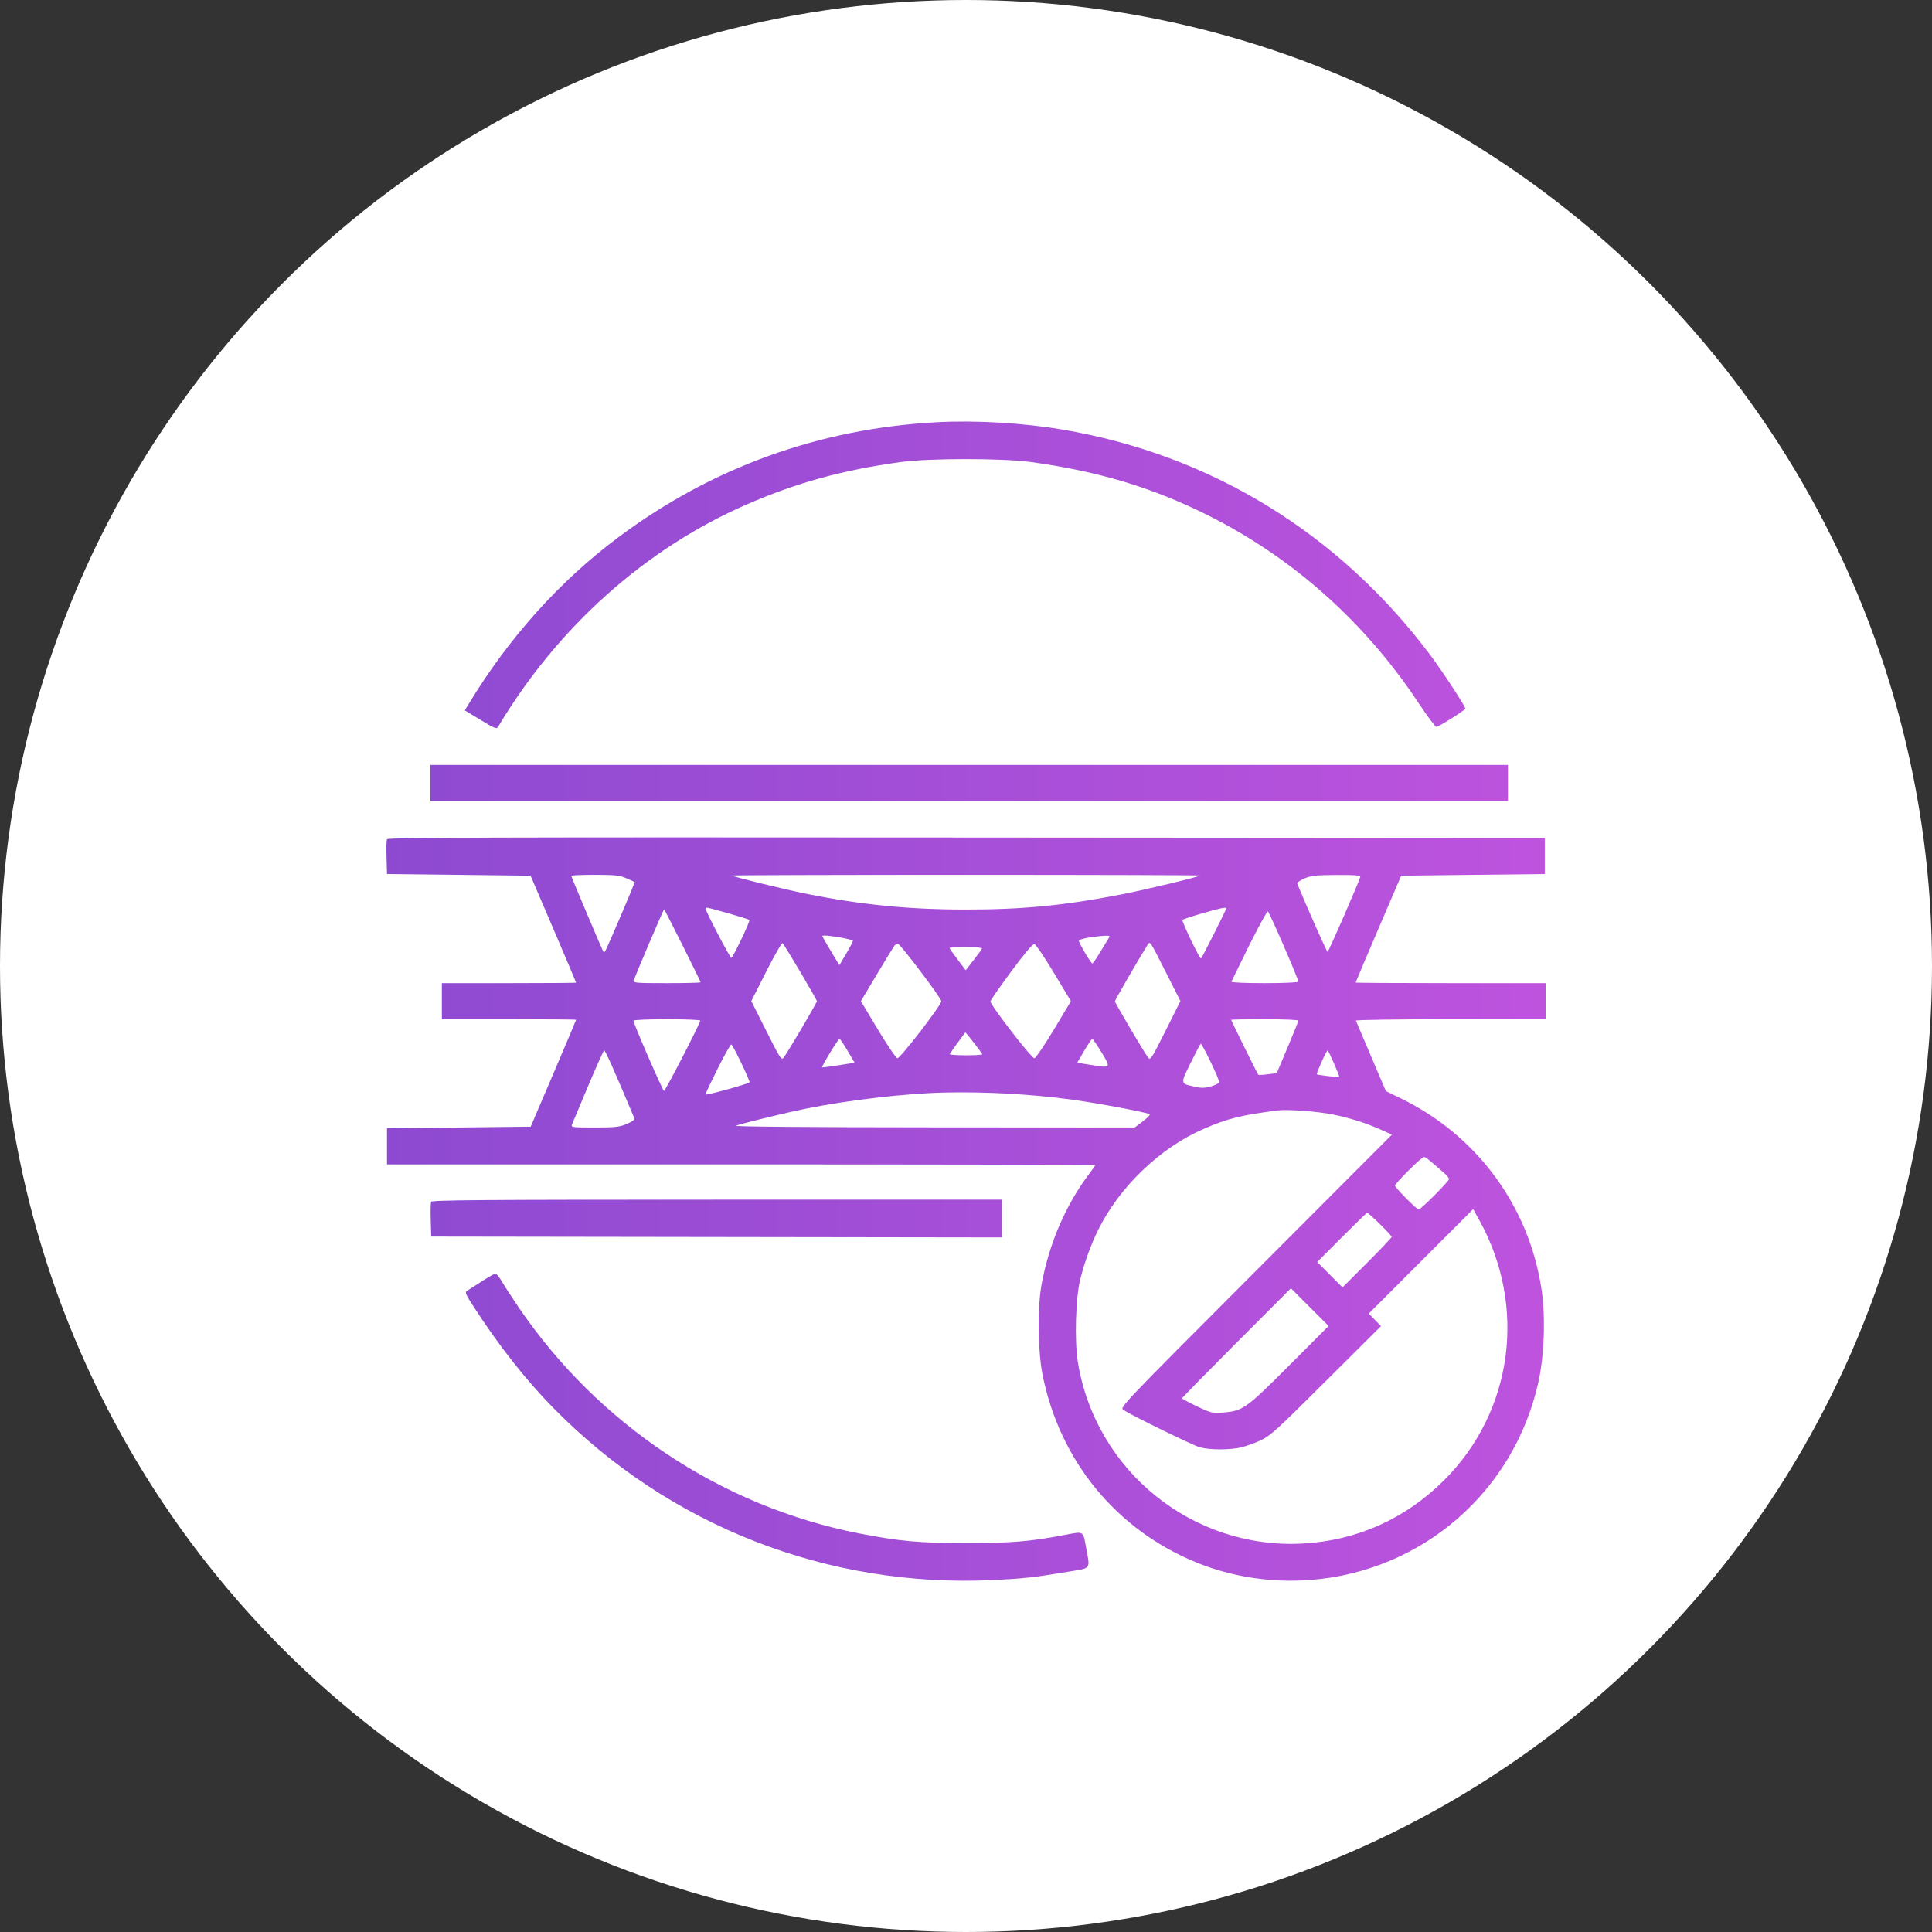
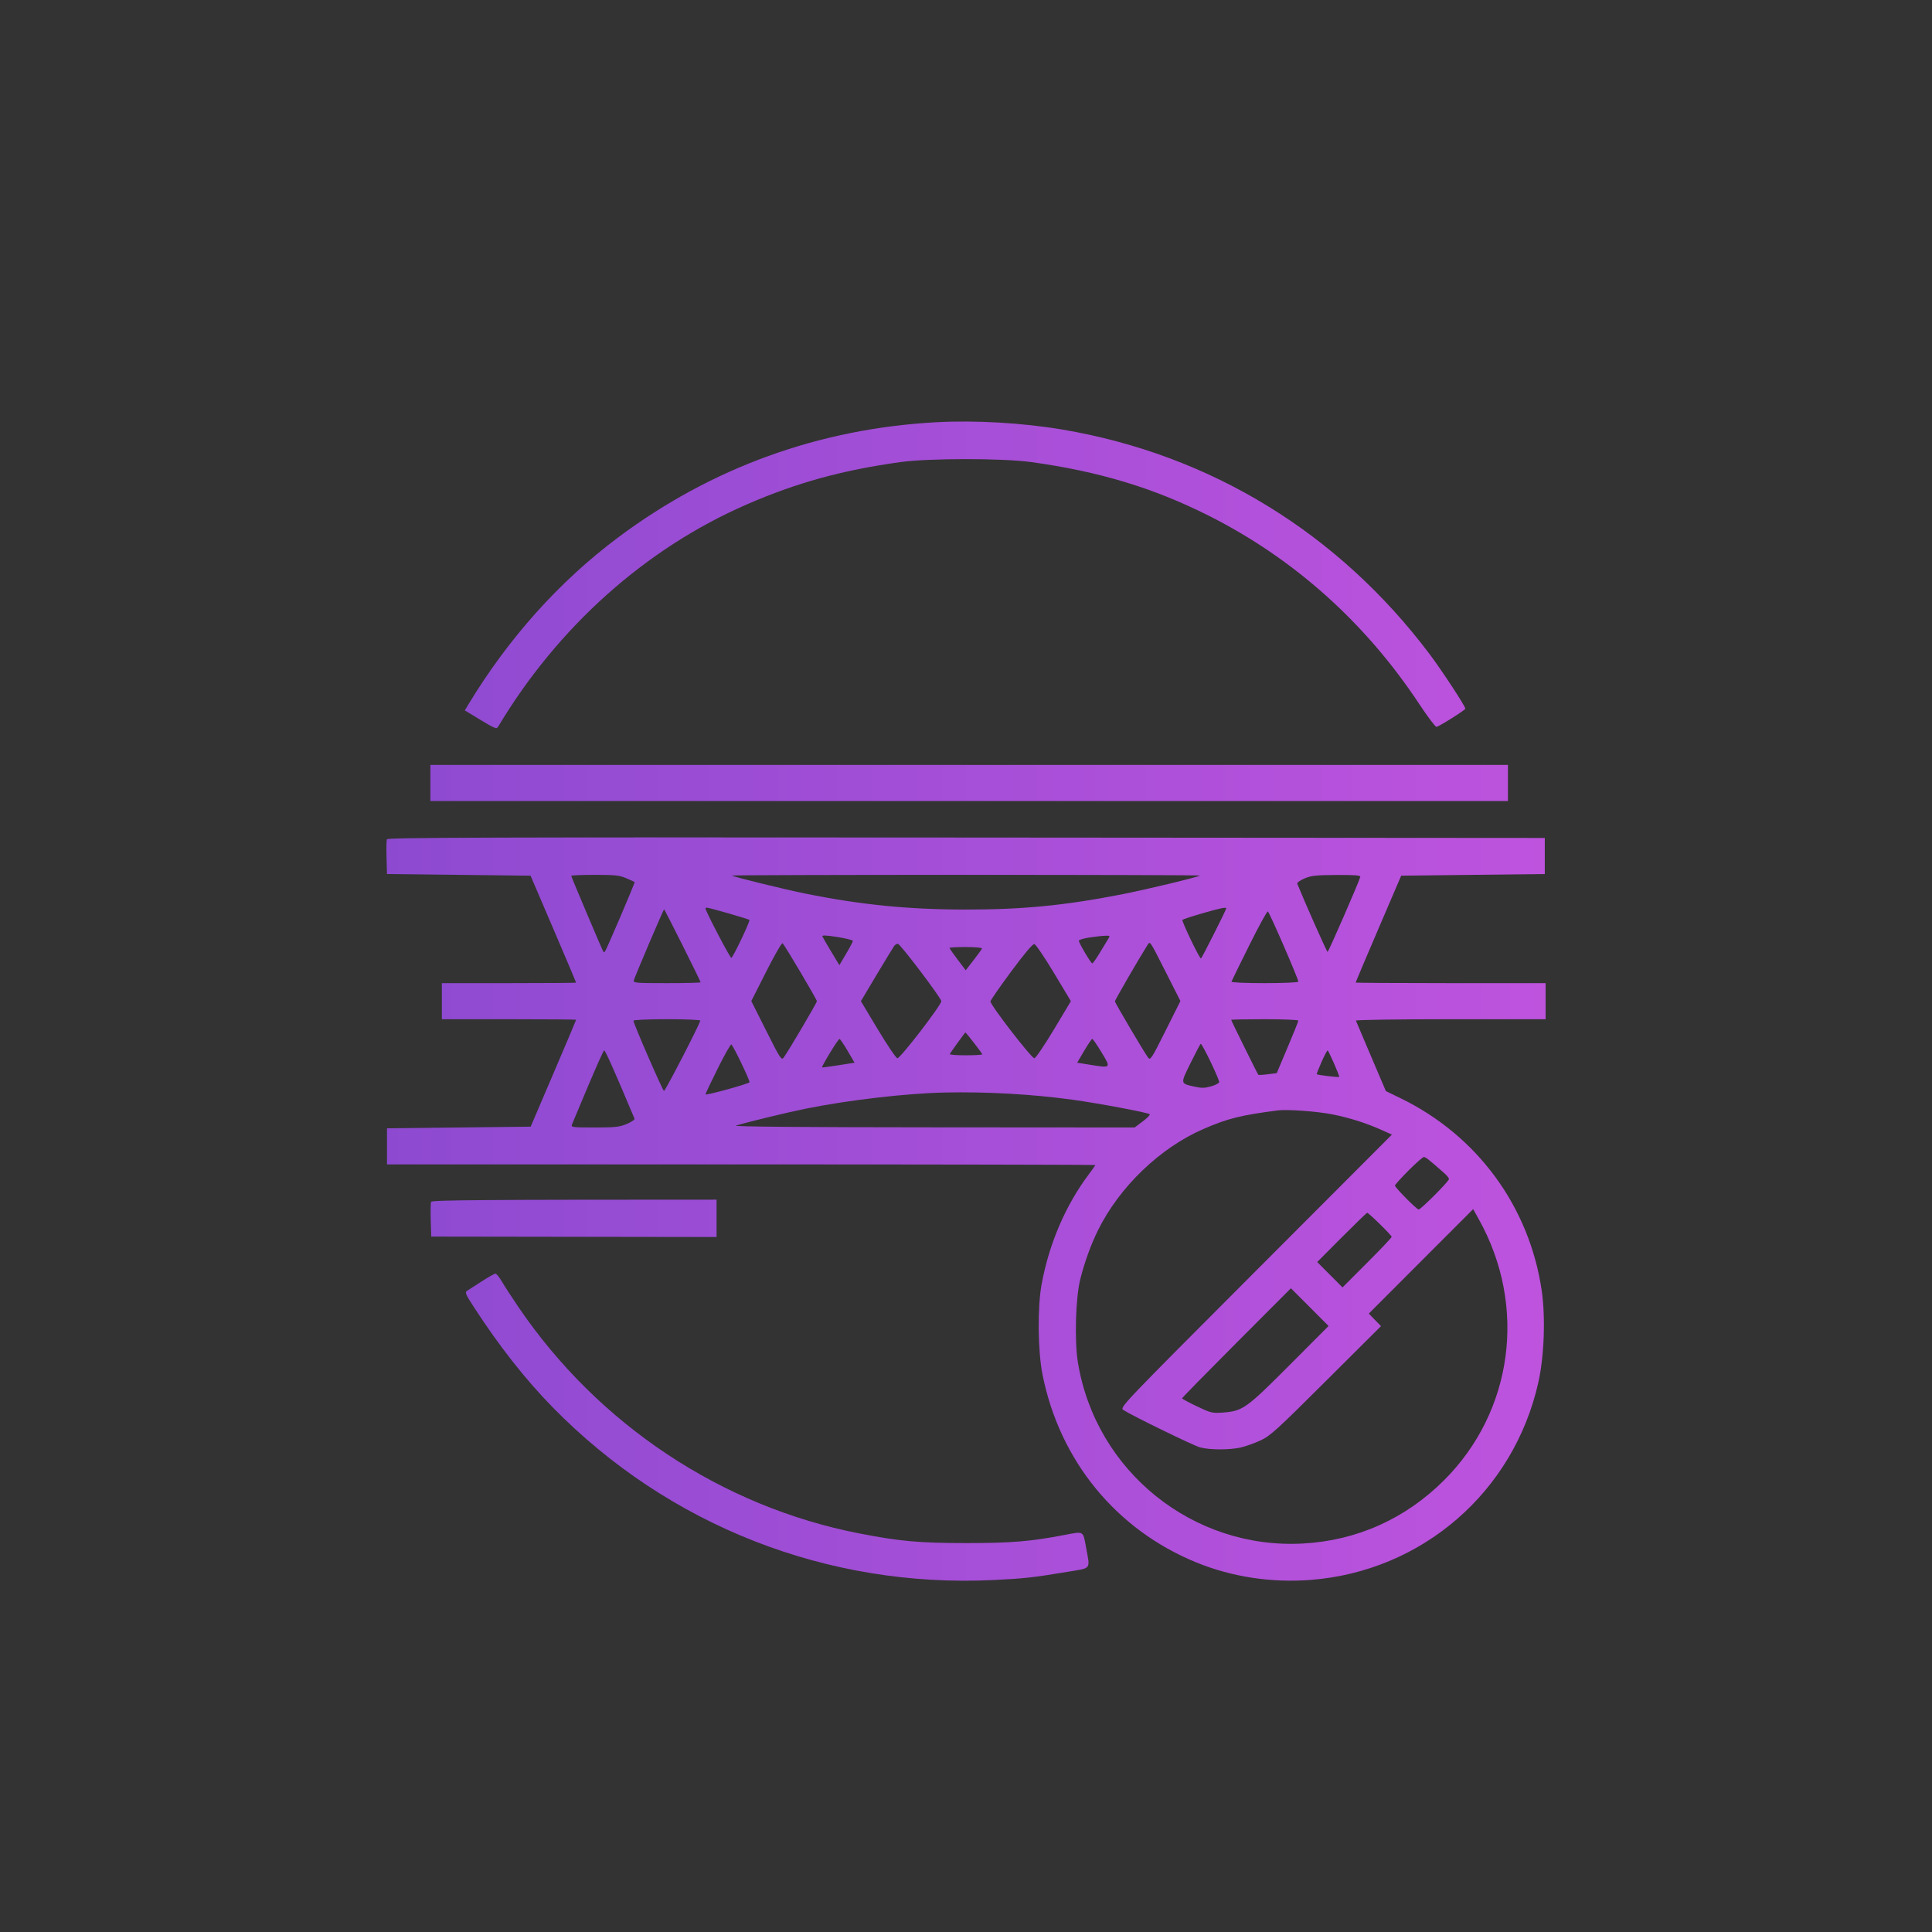
<svg xmlns="http://www.w3.org/2000/svg" width="55" height="55" viewBox="0 0 55 55" fill="none">
  <rect x="0" y="0" width="55" height="55" fill="#333333" stroke="none" />
-   <circle cx="27.5" cy="27.5" r="27.5" fill="white" />
-   <path fill-rule="evenodd" clip-rule="evenodd" d="M26.658 12.02C23.324 12.201 20.261 13.309 17.602 15.296C15.927 16.547 14.477 18.164 13.334 20.054L13.232 20.223L13.682 20.496C14.097 20.747 14.137 20.762 14.183 20.684C15.881 17.845 18.381 15.611 21.266 14.357C22.683 13.741 23.983 13.383 25.632 13.155C26.452 13.042 28.543 13.042 29.362 13.155C31.289 13.422 32.83 13.887 34.403 14.677C36.825 15.894 38.868 17.72 40.401 20.039C40.644 20.406 40.866 20.701 40.895 20.693C40.994 20.667 41.713 20.212 41.715 20.175C41.717 20.107 41.056 19.098 40.7 18.624C38.099 15.17 34.459 12.943 30.247 12.229C29.123 12.039 27.768 11.96 26.658 12.02ZM12.252 22.29V22.804H27.59H42.928V22.29V21.776H27.59H12.252V22.29ZM11.014 23.893C11.001 23.927 10.996 24.163 11.004 24.418L11.017 24.882L13.06 24.905L15.104 24.929L15.753 26.444C16.11 27.277 16.401 27.966 16.401 27.974C16.401 27.981 15.541 27.988 14.49 27.988H12.579V28.501V29.015H14.49C15.541 29.015 16.401 29.022 16.401 29.031C16.401 29.04 16.11 29.729 15.754 30.561L15.107 32.074L13.062 32.097L11.017 32.121V32.634V33.148H21.098C26.643 33.148 31.18 33.157 31.18 33.167C31.18 33.178 31.099 33.293 31.001 33.424C30.338 34.305 29.867 35.399 29.653 36.557C29.532 37.211 29.544 38.465 29.679 39.136C30.168 41.584 31.774 43.545 34.052 44.477C35.062 44.891 36.193 45.064 37.31 44.977C40.487 44.731 43.093 42.472 43.792 39.359C43.961 38.609 44.001 37.503 43.888 36.733C43.537 34.346 42.05 32.322 39.87 31.264L39.453 31.061L39.034 30.078C38.804 29.538 38.608 29.077 38.6 29.055C38.591 29.033 39.803 29.015 41.292 29.015H44V28.501V27.988H41.296C39.809 27.988 38.592 27.98 38.592 27.971C38.592 27.962 38.884 27.273 39.24 26.442L39.889 24.929L41.933 24.905L43.977 24.882V24.368V23.855L27.507 23.843C13.884 23.833 11.033 23.842 11.014 23.893ZM16.262 24.933C16.262 24.962 17.152 27.065 17.178 27.096C17.187 27.107 17.207 27.103 17.222 27.088C17.26 27.049 18.082 25.126 18.067 25.11C18.06 25.104 17.954 25.055 17.83 25.002C17.638 24.919 17.509 24.905 16.934 24.905C16.564 24.905 16.262 24.918 16.262 24.933ZM20.835 24.925C20.869 24.96 22.318 25.315 22.93 25.439C24.489 25.755 25.857 25.892 27.474 25.893C29.098 25.895 30.298 25.779 31.926 25.462C32.621 25.326 34.118 24.967 34.159 24.925C34.17 24.914 31.172 24.905 27.497 24.905C23.822 24.905 20.824 24.914 20.835 24.925ZM37.133 25.009C37.01 25.062 36.919 25.129 36.93 25.157C37.17 25.746 37.772 27.1 37.793 27.099C37.82 27.099 38.687 25.109 38.724 24.964C38.736 24.919 38.583 24.906 38.048 24.909C37.458 24.912 37.324 24.927 37.133 25.009ZM20.084 25.863C20.084 25.935 20.792 27.288 20.82 27.27C20.88 27.232 21.363 26.217 21.334 26.188C21.306 26.16 20.192 25.839 20.122 25.839C20.101 25.839 20.084 25.85 20.084 25.863ZM34.219 26.003C33.929 26.087 33.678 26.17 33.661 26.186C33.632 26.216 34.145 27.287 34.189 27.287C34.21 27.287 34.909 25.9 34.909 25.859C34.909 25.817 34.725 25.856 34.219 26.003ZM18.479 26.855C18.252 27.388 18.056 27.861 18.044 27.906C18.024 27.982 18.091 27.988 18.983 27.988C19.512 27.988 19.945 27.977 19.945 27.964C19.945 27.931 18.922 25.886 18.905 25.886C18.898 25.886 18.706 26.322 18.479 26.855ZM35.561 26.917C35.292 27.459 35.065 27.921 35.057 27.945C35.048 27.97 35.438 27.988 36.001 27.988C36.529 27.988 36.961 27.969 36.961 27.946C36.961 27.864 36.135 25.961 36.093 25.947C36.07 25.939 35.83 26.375 35.561 26.917ZM23.41 26.653C23.421 26.681 23.534 26.877 23.662 27.09L23.895 27.477L24.087 27.152C24.193 26.973 24.28 26.808 24.28 26.786C24.28 26.763 24.08 26.713 23.835 26.674C23.539 26.627 23.397 26.62 23.41 26.653ZM31.005 26.69C30.845 26.715 30.713 26.755 30.713 26.781C30.713 26.845 31.056 27.425 31.095 27.426C31.112 27.427 31.205 27.296 31.302 27.135C31.398 26.975 31.507 26.796 31.543 26.738C31.608 26.637 31.605 26.633 31.453 26.639C31.367 26.642 31.165 26.665 31.005 26.69ZM21.814 27.656L21.388 28.498L21.815 29.348C22.208 30.132 22.247 30.191 22.308 30.109C22.442 29.928 23.255 28.548 23.255 28.502C23.255 28.454 22.349 26.923 22.279 26.852C22.258 26.83 22.049 27.192 21.814 27.656ZM32.657 26.919C32.448 27.247 31.739 28.471 31.739 28.505C31.739 28.547 32.568 29.952 32.685 30.109C32.748 30.193 32.784 30.137 33.178 29.349L33.604 28.497L33.209 27.717C32.708 26.729 32.745 26.782 32.657 26.919ZM25.459 26.925C25.434 26.957 25.21 27.325 24.96 27.742L24.508 28.501L24.991 29.307C25.257 29.75 25.507 30.119 25.546 30.126C25.622 30.141 26.797 28.615 26.797 28.502C26.797 28.414 25.627 26.867 25.56 26.867C25.529 26.867 25.483 26.893 25.459 26.925ZM28.785 27.658C28.461 28.096 28.196 28.478 28.196 28.508C28.196 28.617 29.374 30.14 29.447 30.126C29.487 30.119 29.737 29.75 30.003 29.307L30.486 28.501L30.003 27.696C29.737 27.253 29.486 26.884 29.447 26.876C29.399 26.867 29.171 27.137 28.785 27.658ZM27.031 26.986C27.031 27 27.134 27.148 27.261 27.316L27.492 27.621L27.716 27.333C27.839 27.175 27.947 27.026 27.955 27.003C27.964 26.979 27.763 26.96 27.501 26.96C27.242 26.96 27.031 26.972 27.031 26.986ZM18.033 29.058C18.033 29.138 18.862 31.043 18.902 31.057C18.933 31.067 19.856 29.284 19.937 29.058C19.946 29.033 19.562 29.015 18.993 29.015C18.437 29.015 18.033 29.033 18.033 29.058ZM35.049 29.033C35.049 29.055 35.798 30.572 35.822 30.597C35.83 30.606 35.952 30.6 36.092 30.582L36.346 30.55L36.653 29.823C36.822 29.423 36.961 29.078 36.961 29.055C36.961 29.033 36.531 29.015 36.005 29.015C35.479 29.015 35.049 29.023 35.049 29.033ZM27.264 29.683C27.148 29.842 27.047 29.988 27.038 30.007C27.03 30.027 27.234 30.042 27.493 30.042C27.752 30.042 27.963 30.03 27.963 30.014C27.963 29.987 27.498 29.386 27.481 29.391C27.477 29.392 27.379 29.524 27.264 29.683ZM23.626 29.975C23.493 30.195 23.392 30.38 23.401 30.386C23.41 30.392 23.622 30.365 23.873 30.325L24.328 30.253L24.129 29.914C24.02 29.728 23.916 29.576 23.899 29.576C23.881 29.576 23.758 29.755 23.626 29.975ZM30.864 29.914L30.665 30.253L31.027 30.311C31.634 30.409 31.633 30.411 31.36 29.961C31.232 29.749 31.112 29.576 31.095 29.576C31.077 29.576 30.974 29.728 30.864 29.914ZM20.435 30.413C20.242 30.799 20.084 31.133 20.084 31.155C20.084 31.193 21.285 30.863 21.337 30.811C21.363 30.785 20.876 29.768 20.82 29.733C20.801 29.721 20.628 30.027 20.435 30.413ZM33.897 30.255C33.598 30.862 33.594 30.842 34.009 30.935C34.2 30.979 34.297 30.977 34.468 30.929C34.587 30.896 34.695 30.842 34.707 30.81C34.728 30.756 34.229 29.715 34.183 29.715C34.172 29.715 34.043 29.958 33.897 30.255ZM16.741 30.919C16.505 31.477 16.298 31.971 16.281 32.016C16.254 32.091 16.303 32.097 16.926 32.097C17.511 32.097 17.633 32.084 17.843 31.997C17.976 31.941 18.075 31.873 18.063 31.845C17.482 30.462 17.233 29.902 17.198 29.903C17.183 29.903 16.977 30.36 16.741 30.919ZM37.62 30.236C37.538 30.42 37.478 30.575 37.484 30.581C37.514 30.606 38.126 30.677 38.126 30.656C38.126 30.599 37.82 29.904 37.795 29.904C37.779 29.903 37.701 30.053 37.62 30.236ZM26.891 31.102C25.791 31.126 24.147 31.317 22.943 31.561C22.387 31.673 21.268 31.945 20.947 32.045C20.858 32.073 22.897 32.091 26.554 32.093L32.301 32.097L32.532 31.924C32.66 31.829 32.748 31.737 32.73 31.72C32.676 31.672 31.278 31.409 30.527 31.306C29.373 31.148 28.081 31.076 26.891 31.102ZM36.378 31.611C35.322 31.747 34.953 31.839 34.259 32.14C33.025 32.677 31.875 33.779 31.261 35.016C31.059 35.422 30.875 35.93 30.753 36.417C30.62 36.953 30.585 38.172 30.686 38.786C31.193 41.884 33.962 44.112 37.091 43.941C38.626 43.857 40.006 43.239 41.106 42.143C43.075 40.182 43.477 37.185 42.103 34.718L41.938 34.421L40.452 35.908L38.967 37.395L39.14 37.574L39.314 37.752L37.752 39.308C36.355 40.701 36.16 40.879 35.888 41.004C35.722 41.081 35.47 41.172 35.329 41.205C35.017 41.279 34.441 41.279 34.163 41.204C33.973 41.152 32.23 40.303 31.983 40.141C31.872 40.068 31.874 40.065 35.748 36.184L39.625 32.3L39.34 32.172C38.901 31.974 38.425 31.823 37.94 31.726C37.503 31.638 36.651 31.576 36.378 31.611ZM40.095 33.324C39.884 33.537 39.711 33.728 39.711 33.75C39.711 33.806 40.331 34.432 40.386 34.432C40.449 34.432 41.249 33.629 41.249 33.566C41.249 33.538 41.192 33.464 41.121 33.402C40.677 33.011 40.585 32.938 40.535 32.938C40.504 32.938 40.306 33.112 40.095 33.324ZM12.272 34.214C12.259 34.248 12.255 34.484 12.262 34.739L12.276 35.203L20.399 35.215L28.522 35.227V34.689V34.152H20.409C13.729 34.152 12.292 34.163 12.272 34.214ZM38.196 35.226L37.498 35.927L37.858 36.288L38.219 36.65L38.918 35.95C39.303 35.566 39.618 35.232 39.618 35.21C39.618 35.166 38.965 34.526 38.921 34.526C38.906 34.526 38.58 34.841 38.196 35.226ZM13.713 36.479C13.529 36.599 13.342 36.719 13.299 36.745C13.229 36.788 13.25 36.84 13.492 37.212C14.21 38.32 14.953 39.265 15.733 40.062C19.038 43.438 23.562 45.211 28.289 44.98C29.147 44.938 29.431 44.907 30.399 44.745C31.083 44.631 31.036 44.695 30.917 44.048C30.83 43.571 30.865 43.59 30.294 43.699C29.337 43.883 28.782 43.928 27.52 43.928C26.173 43.928 25.612 43.878 24.456 43.652C20.544 42.888 17.031 40.554 14.76 37.211C14.568 36.928 14.353 36.597 14.283 36.475C14.212 36.353 14.131 36.255 14.101 36.258C14.072 36.26 13.897 36.359 13.713 36.479ZM35.2 38.227C34.348 39.081 33.651 39.792 33.651 39.807C33.651 39.822 33.84 39.924 34.072 40.035C34.469 40.224 34.512 40.234 34.806 40.213C35.377 40.171 35.473 40.103 36.706 38.867L37.822 37.748L37.286 37.211L36.75 36.674L35.2 38.227Z" fill="url(#paint0_linear_943_921)" />
+   <path fill-rule="evenodd" clip-rule="evenodd" d="M26.658 12.02C23.324 12.201 20.261 13.309 17.602 15.296C15.927 16.547 14.477 18.164 13.334 20.054L13.232 20.223L13.682 20.496C14.097 20.747 14.137 20.762 14.183 20.684C15.881 17.845 18.381 15.611 21.266 14.357C22.683 13.741 23.983 13.383 25.632 13.155C26.452 13.042 28.543 13.042 29.362 13.155C31.289 13.422 32.83 13.887 34.403 14.677C36.825 15.894 38.868 17.72 40.401 20.039C40.644 20.406 40.866 20.701 40.895 20.693C40.994 20.667 41.713 20.212 41.715 20.175C41.717 20.107 41.056 19.098 40.7 18.624C38.099 15.17 34.459 12.943 30.247 12.229C29.123 12.039 27.768 11.96 26.658 12.02ZM12.252 22.29V22.804H27.59H42.928V22.29V21.776H27.59H12.252V22.29ZM11.014 23.893C11.001 23.927 10.996 24.163 11.004 24.418L11.017 24.882L13.06 24.905L15.104 24.929L15.753 26.444C16.11 27.277 16.401 27.966 16.401 27.974C16.401 27.981 15.541 27.988 14.49 27.988H12.579V28.501V29.015H14.49C15.541 29.015 16.401 29.022 16.401 29.031C16.401 29.04 16.11 29.729 15.754 30.561L15.107 32.074L13.062 32.097L11.017 32.121V32.634V33.148H21.098C26.643 33.148 31.18 33.157 31.18 33.167C31.18 33.178 31.099 33.293 31.001 33.424C30.338 34.305 29.867 35.399 29.653 36.557C29.532 37.211 29.544 38.465 29.679 39.136C30.168 41.584 31.774 43.545 34.052 44.477C35.062 44.891 36.193 45.064 37.31 44.977C40.487 44.731 43.093 42.472 43.792 39.359C43.961 38.609 44.001 37.503 43.888 36.733C43.537 34.346 42.05 32.322 39.87 31.264L39.453 31.061L39.034 30.078C38.804 29.538 38.608 29.077 38.6 29.055C38.591 29.033 39.803 29.015 41.292 29.015H44V28.501V27.988H41.296C39.809 27.988 38.592 27.98 38.592 27.971C38.592 27.962 38.884 27.273 39.24 26.442L39.889 24.929L41.933 24.905L43.977 24.882V24.368V23.855L27.507 23.843C13.884 23.833 11.033 23.842 11.014 23.893ZM16.262 24.933C16.262 24.962 17.152 27.065 17.178 27.096C17.187 27.107 17.207 27.103 17.222 27.088C17.26 27.049 18.082 25.126 18.067 25.11C18.06 25.104 17.954 25.055 17.83 25.002C17.638 24.919 17.509 24.905 16.934 24.905C16.564 24.905 16.262 24.918 16.262 24.933ZM20.835 24.925C20.869 24.96 22.318 25.315 22.93 25.439C24.489 25.755 25.857 25.892 27.474 25.893C29.098 25.895 30.298 25.779 31.926 25.462C32.621 25.326 34.118 24.967 34.159 24.925C34.17 24.914 31.172 24.905 27.497 24.905C23.822 24.905 20.824 24.914 20.835 24.925ZM37.133 25.009C37.01 25.062 36.919 25.129 36.93 25.157C37.17 25.746 37.772 27.1 37.793 27.099C37.82 27.099 38.687 25.109 38.724 24.964C38.736 24.919 38.583 24.906 38.048 24.909C37.458 24.912 37.324 24.927 37.133 25.009ZM20.084 25.863C20.084 25.935 20.792 27.288 20.82 27.27C20.88 27.232 21.363 26.217 21.334 26.188C21.306 26.16 20.192 25.839 20.122 25.839C20.101 25.839 20.084 25.85 20.084 25.863ZM34.219 26.003C33.929 26.087 33.678 26.17 33.661 26.186C33.632 26.216 34.145 27.287 34.189 27.287C34.21 27.287 34.909 25.9 34.909 25.859C34.909 25.817 34.725 25.856 34.219 26.003ZM18.479 26.855C18.252 27.388 18.056 27.861 18.044 27.906C18.024 27.982 18.091 27.988 18.983 27.988C19.512 27.988 19.945 27.977 19.945 27.964C19.945 27.931 18.922 25.886 18.905 25.886C18.898 25.886 18.706 26.322 18.479 26.855ZM35.561 26.917C35.292 27.459 35.065 27.921 35.057 27.945C35.048 27.97 35.438 27.988 36.001 27.988C36.529 27.988 36.961 27.969 36.961 27.946C36.961 27.864 36.135 25.961 36.093 25.947C36.07 25.939 35.83 26.375 35.561 26.917ZM23.41 26.653C23.421 26.681 23.534 26.877 23.662 27.09L23.895 27.477L24.087 27.152C24.193 26.973 24.28 26.808 24.28 26.786C24.28 26.763 24.08 26.713 23.835 26.674C23.539 26.627 23.397 26.62 23.41 26.653ZM31.005 26.69C30.845 26.715 30.713 26.755 30.713 26.781C30.713 26.845 31.056 27.425 31.095 27.426C31.112 27.427 31.205 27.296 31.302 27.135C31.398 26.975 31.507 26.796 31.543 26.738C31.608 26.637 31.605 26.633 31.453 26.639C31.367 26.642 31.165 26.665 31.005 26.69ZM21.814 27.656L21.388 28.498L21.815 29.348C22.208 30.132 22.247 30.191 22.308 30.109C22.442 29.928 23.255 28.548 23.255 28.502C23.255 28.454 22.349 26.923 22.279 26.852C22.258 26.83 22.049 27.192 21.814 27.656ZM32.657 26.919C32.448 27.247 31.739 28.471 31.739 28.505C31.739 28.547 32.568 29.952 32.685 30.109C32.748 30.193 32.784 30.137 33.178 29.349L33.604 28.497L33.209 27.717C32.708 26.729 32.745 26.782 32.657 26.919ZM25.459 26.925C25.434 26.957 25.21 27.325 24.96 27.742L24.508 28.501L24.991 29.307C25.257 29.75 25.507 30.119 25.546 30.126C25.622 30.141 26.797 28.615 26.797 28.502C26.797 28.414 25.627 26.867 25.56 26.867C25.529 26.867 25.483 26.893 25.459 26.925ZM28.785 27.658C28.461 28.096 28.196 28.478 28.196 28.508C28.196 28.617 29.374 30.14 29.447 30.126C29.487 30.119 29.737 29.75 30.003 29.307L30.486 28.501L30.003 27.696C29.737 27.253 29.486 26.884 29.447 26.876C29.399 26.867 29.171 27.137 28.785 27.658ZM27.031 26.986C27.031 27 27.134 27.148 27.261 27.316L27.492 27.621L27.716 27.333C27.839 27.175 27.947 27.026 27.955 27.003C27.964 26.979 27.763 26.96 27.501 26.96C27.242 26.96 27.031 26.972 27.031 26.986ZM18.033 29.058C18.033 29.138 18.862 31.043 18.902 31.057C18.933 31.067 19.856 29.284 19.937 29.058C19.946 29.033 19.562 29.015 18.993 29.015C18.437 29.015 18.033 29.033 18.033 29.058ZM35.049 29.033C35.049 29.055 35.798 30.572 35.822 30.597C35.83 30.606 35.952 30.6 36.092 30.582L36.346 30.55L36.653 29.823C36.822 29.423 36.961 29.078 36.961 29.055C36.961 29.033 36.531 29.015 36.005 29.015C35.479 29.015 35.049 29.023 35.049 29.033ZM27.264 29.683C27.148 29.842 27.047 29.988 27.038 30.007C27.03 30.027 27.234 30.042 27.493 30.042C27.752 30.042 27.963 30.03 27.963 30.014C27.963 29.987 27.498 29.386 27.481 29.391C27.477 29.392 27.379 29.524 27.264 29.683ZM23.626 29.975C23.493 30.195 23.392 30.38 23.401 30.386C23.41 30.392 23.622 30.365 23.873 30.325L24.328 30.253L24.129 29.914C24.02 29.728 23.916 29.576 23.899 29.576C23.881 29.576 23.758 29.755 23.626 29.975ZM30.864 29.914L30.665 30.253L31.027 30.311C31.634 30.409 31.633 30.411 31.36 29.961C31.232 29.749 31.112 29.576 31.095 29.576C31.077 29.576 30.974 29.728 30.864 29.914ZM20.435 30.413C20.242 30.799 20.084 31.133 20.084 31.155C20.084 31.193 21.285 30.863 21.337 30.811C21.363 30.785 20.876 29.768 20.82 29.733C20.801 29.721 20.628 30.027 20.435 30.413ZM33.897 30.255C33.598 30.862 33.594 30.842 34.009 30.935C34.2 30.979 34.297 30.977 34.468 30.929C34.587 30.896 34.695 30.842 34.707 30.81C34.728 30.756 34.229 29.715 34.183 29.715C34.172 29.715 34.043 29.958 33.897 30.255ZM16.741 30.919C16.505 31.477 16.298 31.971 16.281 32.016C16.254 32.091 16.303 32.097 16.926 32.097C17.511 32.097 17.633 32.084 17.843 31.997C17.976 31.941 18.075 31.873 18.063 31.845C17.482 30.462 17.233 29.902 17.198 29.903C17.183 29.903 16.977 30.36 16.741 30.919ZM37.62 30.236C37.538 30.42 37.478 30.575 37.484 30.581C37.514 30.606 38.126 30.677 38.126 30.656C38.126 30.599 37.82 29.904 37.795 29.904C37.779 29.903 37.701 30.053 37.62 30.236ZM26.891 31.102C25.791 31.126 24.147 31.317 22.943 31.561C22.387 31.673 21.268 31.945 20.947 32.045C20.858 32.073 22.897 32.091 26.554 32.093L32.301 32.097L32.532 31.924C32.66 31.829 32.748 31.737 32.73 31.72C32.676 31.672 31.278 31.409 30.527 31.306C29.373 31.148 28.081 31.076 26.891 31.102ZM36.378 31.611C35.322 31.747 34.953 31.839 34.259 32.14C33.025 32.677 31.875 33.779 31.261 35.016C31.059 35.422 30.875 35.93 30.753 36.417C30.62 36.953 30.585 38.172 30.686 38.786C31.193 41.884 33.962 44.112 37.091 43.941C38.626 43.857 40.006 43.239 41.106 42.143C43.075 40.182 43.477 37.185 42.103 34.718L41.938 34.421L40.452 35.908L38.967 37.395L39.14 37.574L39.314 37.752L37.752 39.308C36.355 40.701 36.16 40.879 35.888 41.004C35.722 41.081 35.47 41.172 35.329 41.205C35.017 41.279 34.441 41.279 34.163 41.204C33.973 41.152 32.23 40.303 31.983 40.141C31.872 40.068 31.874 40.065 35.748 36.184L39.625 32.3L39.34 32.172C38.901 31.974 38.425 31.823 37.94 31.726C37.503 31.638 36.651 31.576 36.378 31.611ZM40.095 33.324C39.884 33.537 39.711 33.728 39.711 33.75C39.711 33.806 40.331 34.432 40.386 34.432C40.449 34.432 41.249 33.629 41.249 33.566C41.249 33.538 41.192 33.464 41.121 33.402C40.677 33.011 40.585 32.938 40.535 32.938C40.504 32.938 40.306 33.112 40.095 33.324ZM12.272 34.214C12.259 34.248 12.255 34.484 12.262 34.739L12.276 35.203L20.399 35.215V34.689V34.152H20.409C13.729 34.152 12.292 34.163 12.272 34.214ZM38.196 35.226L37.498 35.927L37.858 36.288L38.219 36.65L38.918 35.95C39.303 35.566 39.618 35.232 39.618 35.21C39.618 35.166 38.965 34.526 38.921 34.526C38.906 34.526 38.58 34.841 38.196 35.226ZM13.713 36.479C13.529 36.599 13.342 36.719 13.299 36.745C13.229 36.788 13.25 36.84 13.492 37.212C14.21 38.32 14.953 39.265 15.733 40.062C19.038 43.438 23.562 45.211 28.289 44.98C29.147 44.938 29.431 44.907 30.399 44.745C31.083 44.631 31.036 44.695 30.917 44.048C30.83 43.571 30.865 43.59 30.294 43.699C29.337 43.883 28.782 43.928 27.52 43.928C26.173 43.928 25.612 43.878 24.456 43.652C20.544 42.888 17.031 40.554 14.76 37.211C14.568 36.928 14.353 36.597 14.283 36.475C14.212 36.353 14.131 36.255 14.101 36.258C14.072 36.26 13.897 36.359 13.713 36.479ZM35.2 38.227C34.348 39.081 33.651 39.792 33.651 39.807C33.651 39.822 33.84 39.924 34.072 40.035C34.469 40.224 34.512 40.234 34.806 40.213C35.377 40.171 35.473 40.103 36.706 38.867L37.822 37.748L37.286 37.211L36.75 36.674L35.2 38.227Z" fill="url(#paint0_linear_943_921)" />
  <defs>
    <linearGradient id="paint0_linear_943_921" x1="11" y1="28.5" x2="44" y2="28.5" gradientUnits="userSpaceOnUse">
      <stop stop-color="#8D4AD1" />
      <stop offset="1" stop-color="#BE53DE" />
    </linearGradient>
  </defs>
</svg>